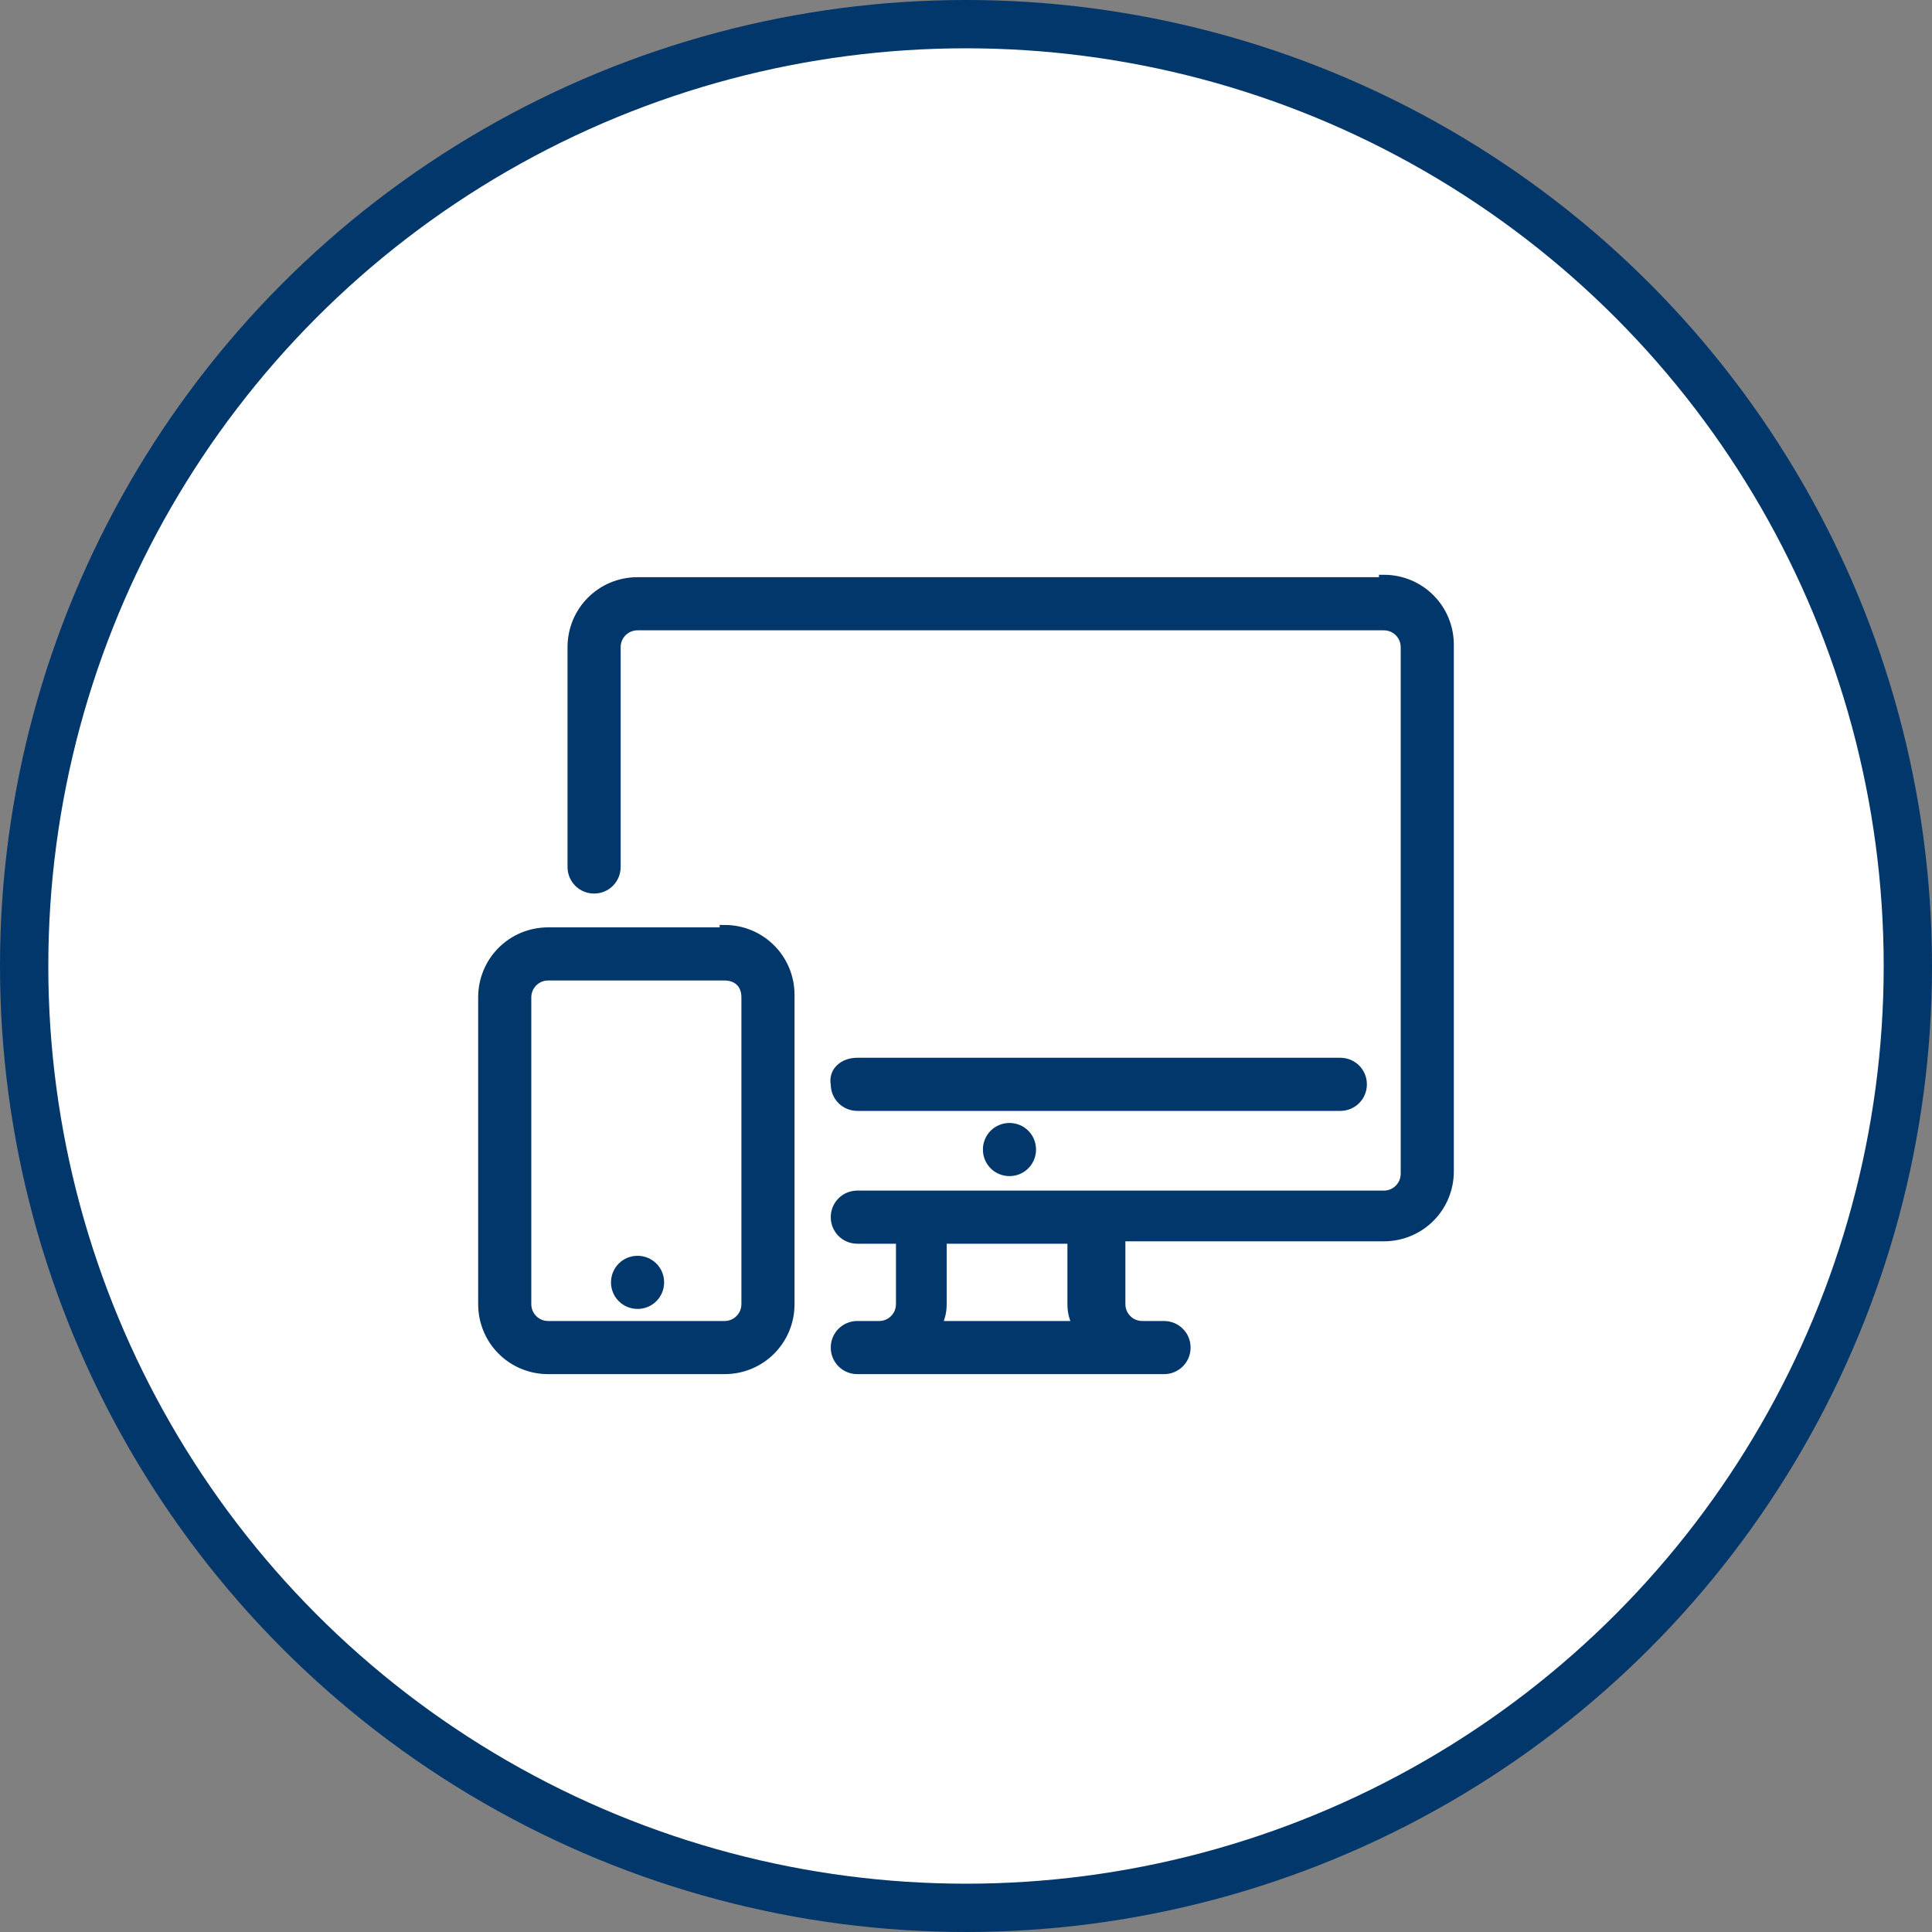
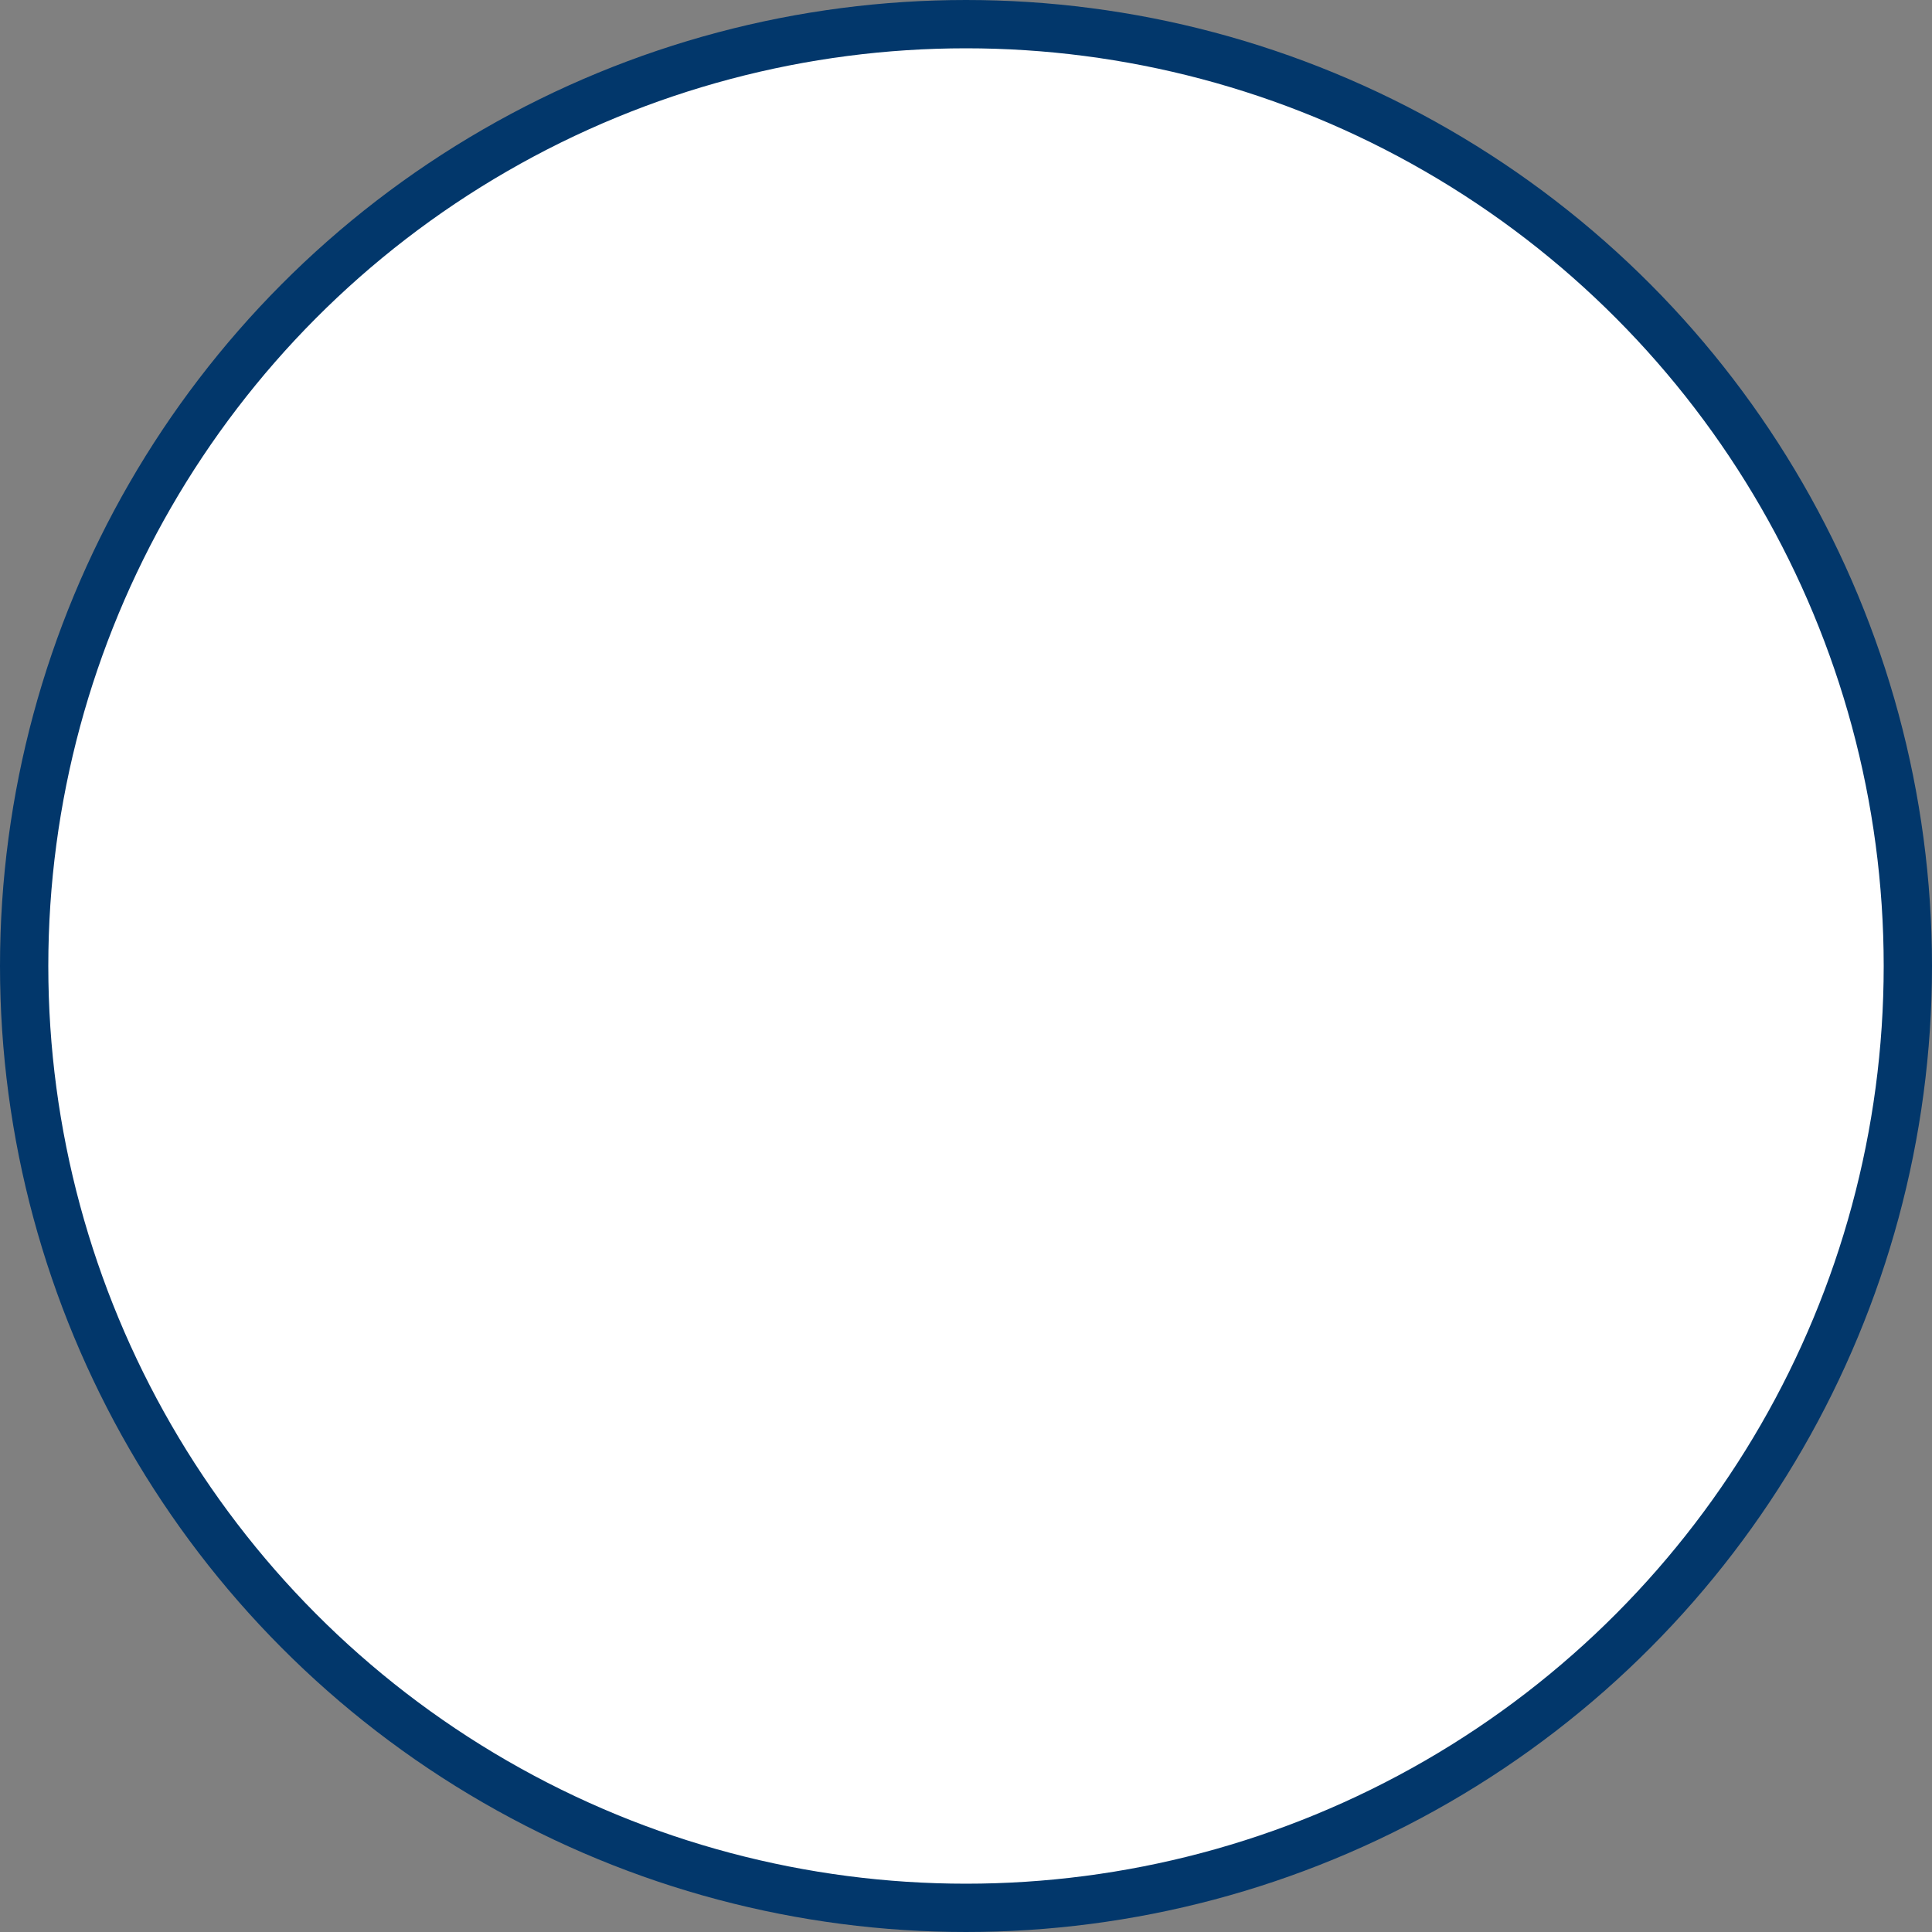
<svg xmlns="http://www.w3.org/2000/svg" version="1.1" id="Livello_1" x="0px" y="0px" viewBox="0 0 80 80" style="enable-background:new 0 0 80 80;" xml:space="preserve">
  <rect x="0" y="0" width="80" height="80" fill="#808080" stroke="none" />
  <style type="text/css">
	.st0{fill-rule:evenodd;clip-rule:evenodd;fill:#FFFFFF;stroke:#02376B;stroke-width:2;}
	.st1{fill:#02376B;stroke:#02376B;stroke-width:0.4;}
</style>
  <g id="Page-1">
    <g id="_x30_7-supervision-4" transform="translate(-317, -567)">
      <g id="Group-7" transform="translate(215, 560)">
        <g id="Group-11" transform="translate(145, 50)">
          <circle id="Oval-Copy-6" class="st0" cx="-3" cy="-3" r="39" />
-           <path id="Combined-Shape" class="st1" d="M14.3-19c1.5,0,2.7,1.2,2.7,2.7V5.5c0,1.5-1.2,2.7-2.7,2.7H3.4V11      c0,0.5,0.4,0.9,0.9,0.9h0.9c0.5,0,0.9,0.4,0.9,0.9c0,0.5-0.4,0.9-0.9,0.9H-7.5c-0.5,0-0.9-0.4-0.9-0.9c0-0.5,0.4-0.9,0.9-0.9      h0.9c0.5,0,0.9-0.4,0.9-0.9V8.3h-1.8c-0.5,0-0.9-0.4-0.9-0.9c0-0.5,0.4-0.9,0.9-0.9h21.8c0.5,0,0.9-0.4,0.9-0.9v-21.8      c0-0.5-0.4-0.9-0.9-0.9h-30.9c-0.5,0-0.9,0.4-0.9,0.9v9.1c0,0.5-0.4,0.9-0.9,0.9s-0.9-0.4-0.9-0.9v-9.1c0-1.5,1.2-2.7,2.7-2.7      H14.3z M-13-4.5c1.5,0,2.7,1.2,2.7,2.7V11c0,1.5-1.2,2.7-2.7,2.7h-7.3c-1.5,0-2.7-1.2-2.7-2.7V-1.7c0-1.5,1.2-2.7,2.7-2.7H-13z       M1.5,8.3h-5.5V11c0,0.4-0.1,0.6-0.2,0.9h5.8c-0.1-0.3-0.2-0.5-0.2-0.9V8.3z M-13-2.6h-7.3c-0.5,0-0.9,0.4-0.9,0.9V11      c0,0.5,0.4,0.9,0.9,0.9h7.3c0.5,0,0.9-0.4,0.9-0.9V-1.7C-12.1-2.3-12.5-2.6-13-2.6z M-16.6,9.2c0.5,0,0.9,0.4,0.9,0.9      s-0.4,0.9-0.9,0.9c-0.5,0-0.9-0.4-0.9-0.9S-17.1,9.2-16.6,9.2z M-1.2,3.7c0.5,0,0.9,0.4,0.9,0.9s-0.4,0.9-0.9,0.9      s-0.9-0.4-0.9-0.9S-1.7,3.7-1.2,3.7z M12.5,1c0.5,0,0.9,0.4,0.9,0.9c0,0.5-0.4,0.9-0.9,0.9h-20c-0.5,0-0.9-0.4-0.9-0.9      C-8.5,1.4-8.1,1-7.5,1H12.5z" />
        </g>
      </g>
    </g>
  </g>
</svg>